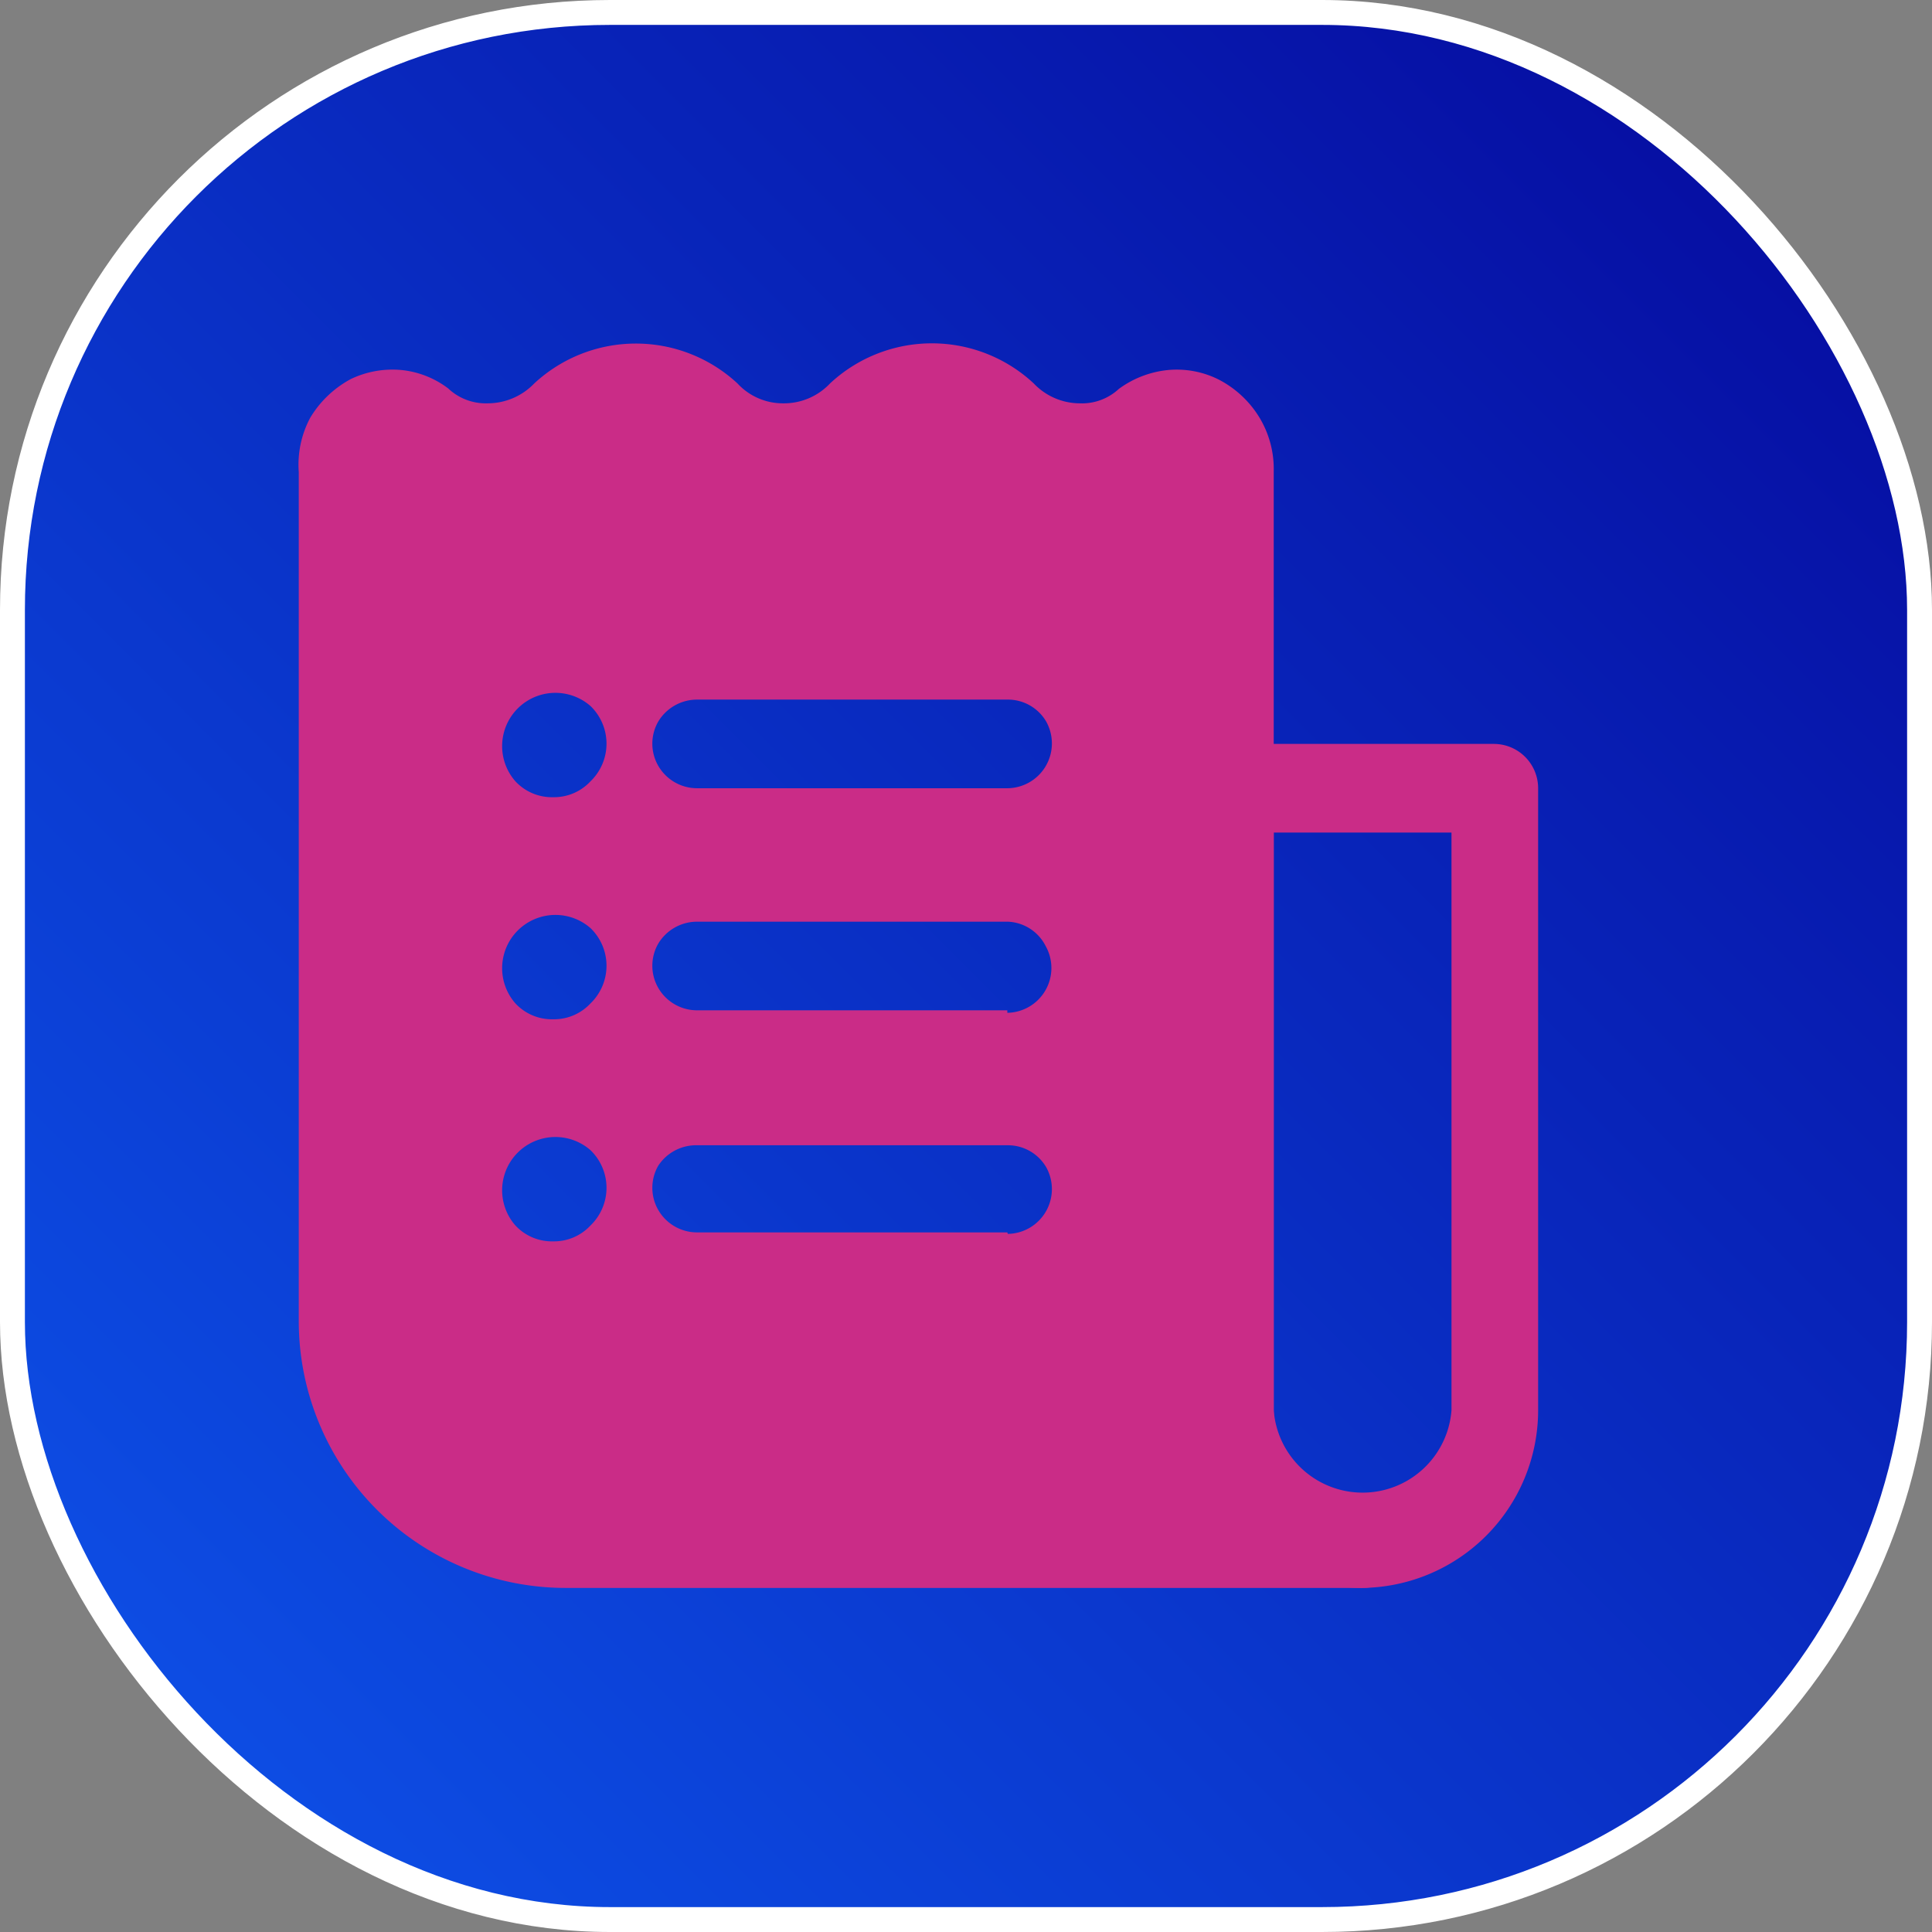
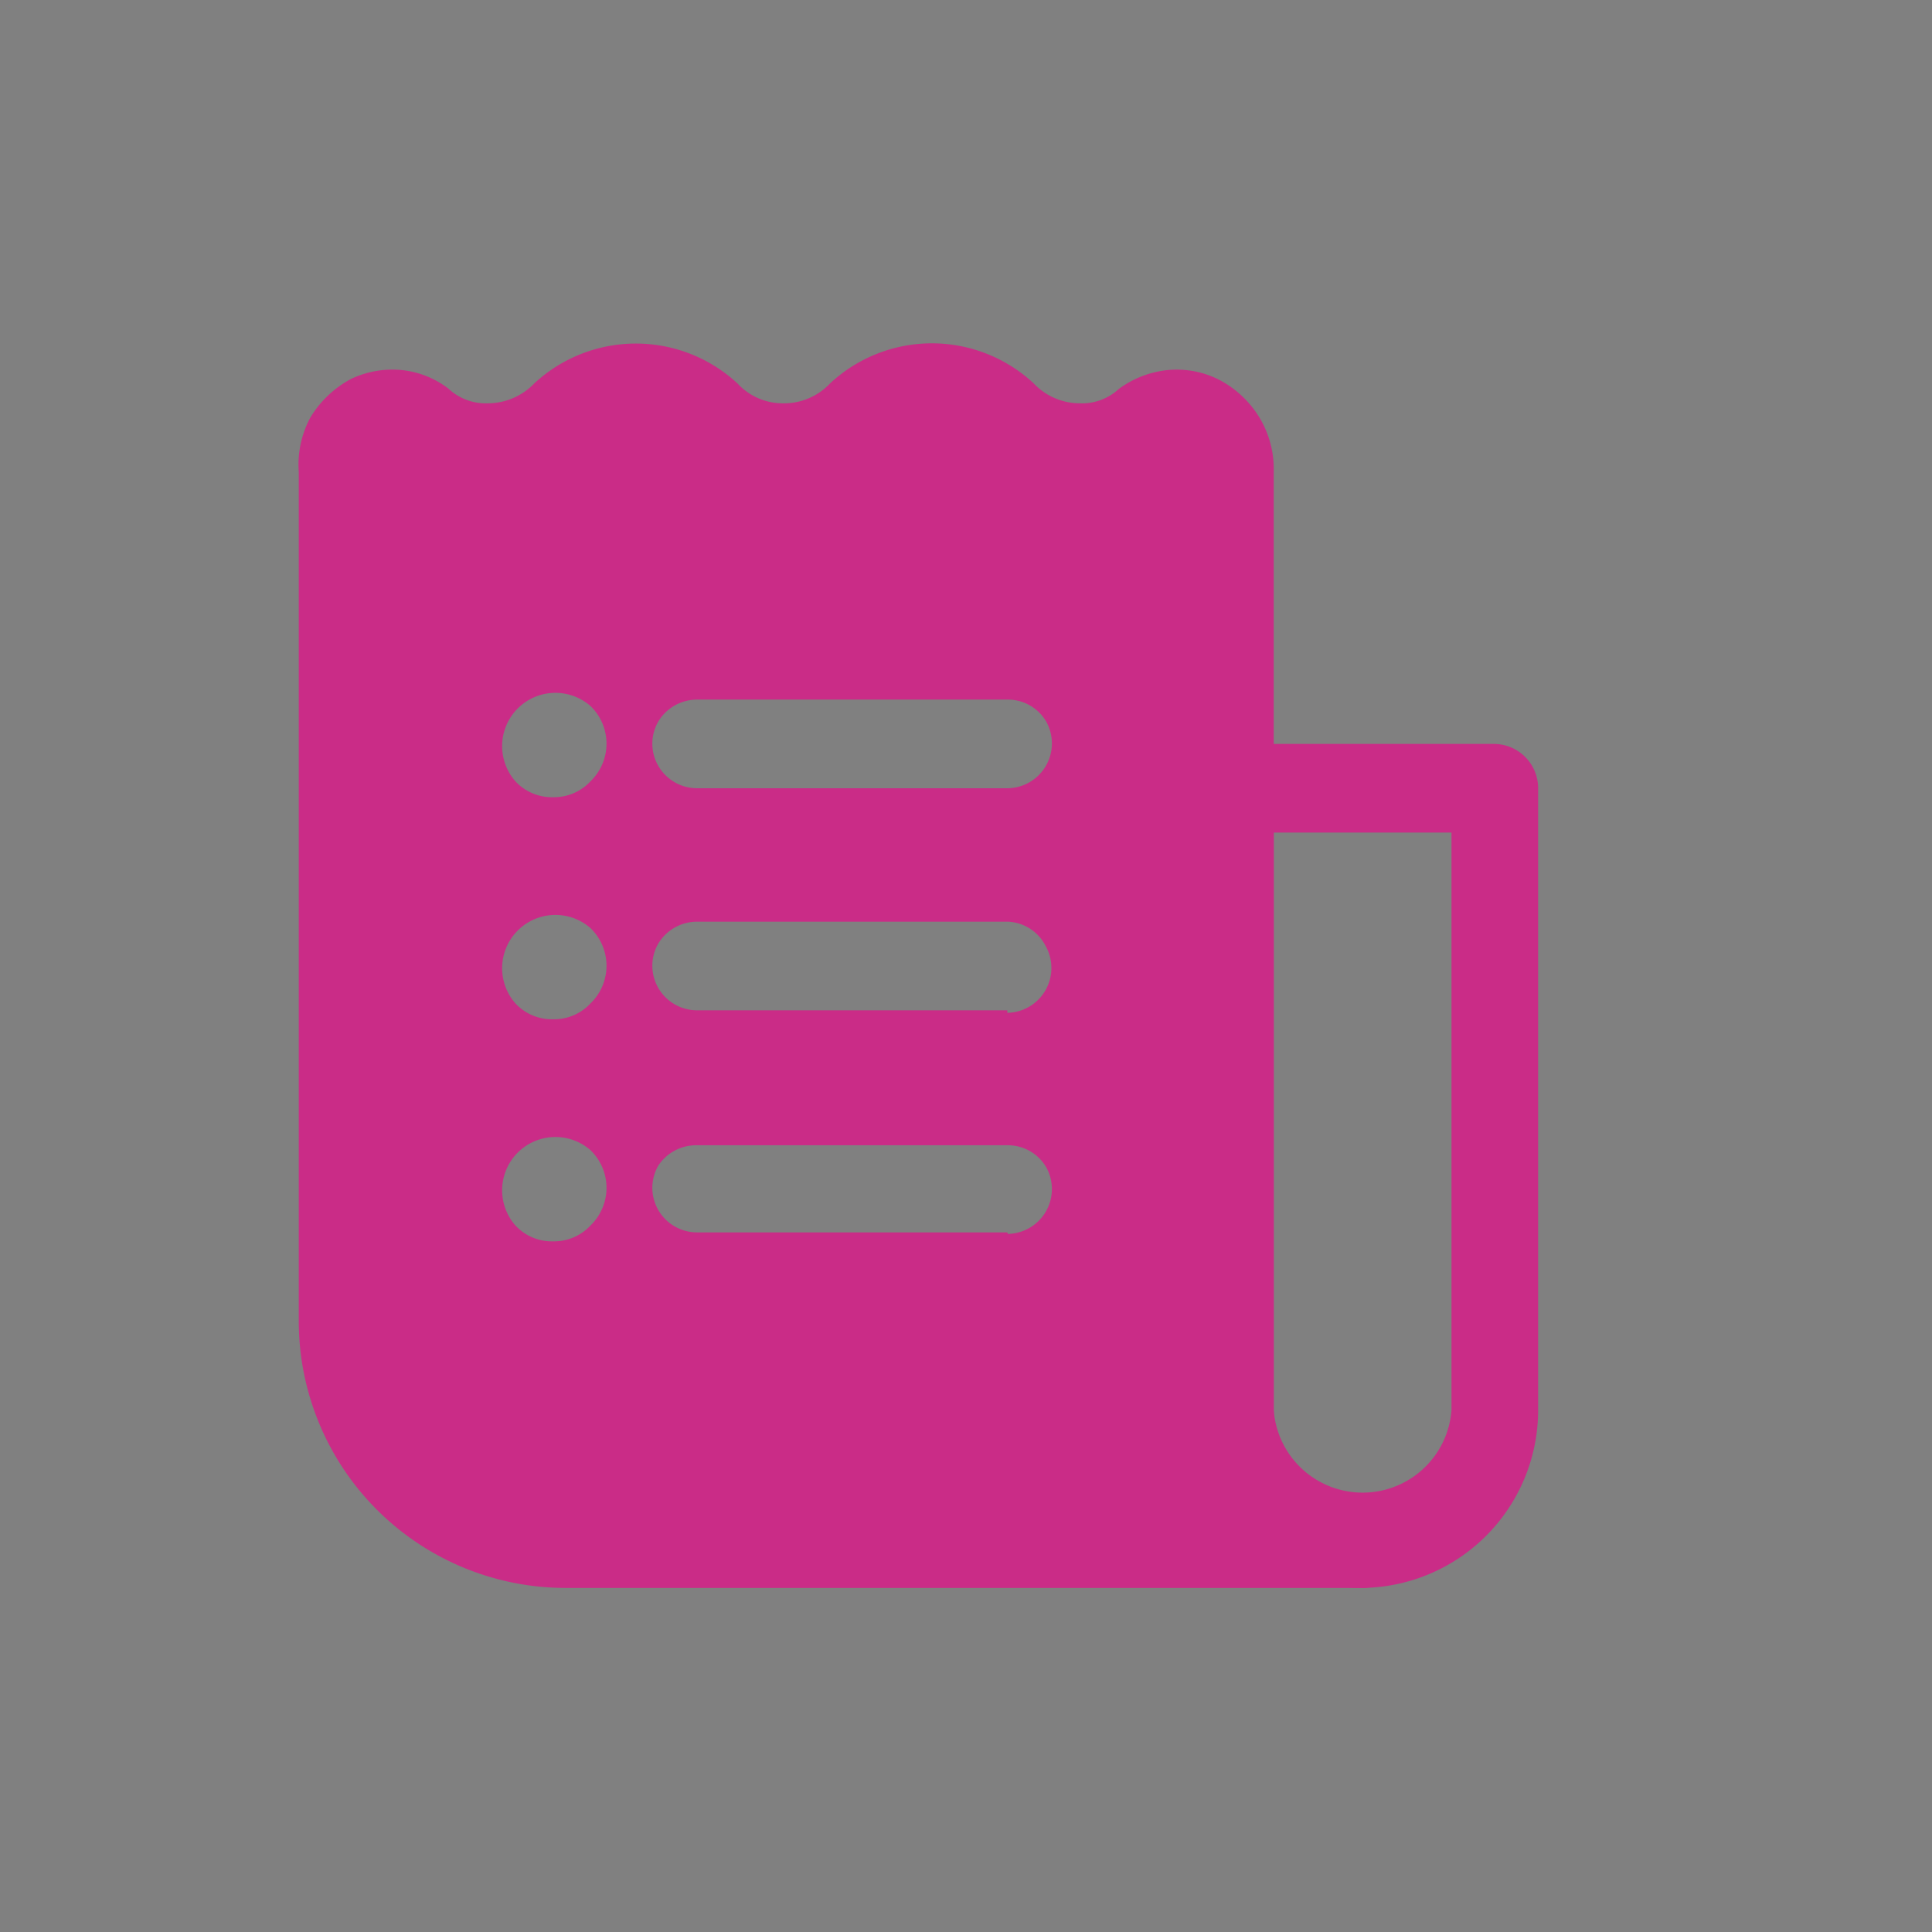
<svg xmlns="http://www.w3.org/2000/svg" id="Layer_1" data-name="Layer 1" viewBox="0 0 38.8 38.8">
  <rect x="0" y="0" width="38.8" height="38.8" fill="#808080" stroke="none" />
  <defs>
    <style>.cls-1{stroke:#fff;stroke-miterlimit:10;stroke-width:0.5px;fill:url(#linear-gradient);}.cls-2{fill:#ca2c87;}</style>
    <linearGradient id="linear-gradient" x1="3.77" y1="35.02" x2="35.02" y2="3.78" gradientUnits="userSpaceOnUse">
      <stop offset="0" stop-color="#0d4de4" />
      <stop offset="1" stop-color="#060fa3" />
    </linearGradient>
  </defs>
-   <rect class="cls-1" x="0.25" y="0.25" width="38.3" height="38.3" rx="12" />
  <path class="cls-2" d="M27.36,31.89a3.57,3.57,0,0,1-3.56-3.57V15.83a.89.89,0,0,1,.89-.89H30a.89.89,0,0,1,.89.89V28.32a3.57,3.57,0,0,1-3.57,3.57ZM25.58,16.72v11.6a1.79,1.79,0,0,0,3.57,0V16.72Z" />
-   <path class="cls-2" d="M27.36,30.1a1.78,1.78,0,0,1-1.78-1.78V9.47a2,2,0,0,0-.29-1.09,2.07,2.07,0,0,0-.82-.76,1.88,1.88,0,0,0-1-.19,2,2,0,0,0-1,.38,1.09,1.09,0,0,1-.79.29,1.28,1.28,0,0,1-.92-.4,3,3,0,0,0-4.09,0,1.27,1.27,0,0,1-.94.4,1.24,1.24,0,0,1-.92-.4,3,3,0,0,0-4.08,0,1.3,1.3,0,0,1-.94.4A1.1,1.1,0,0,1,9,7.8a1.86,1.86,0,0,0-.95-.37,1.94,1.94,0,0,0-1,.18,2.12,2.12,0,0,0-.82.78A2,2,0,0,0,6,9.48V26.53a5.36,5.36,0,0,0,5.35,5.36H27.37a.89.89,0,0,0,.77-.45.89.89,0,0,0,0-.89.89.89,0,0,0-.77-.45ZM11.11,24.93a1,1,0,0,1-.76-.32,1.07,1.07,0,0,1,1.51-1.51,1.05,1.05,0,0,1,0,1.51A1,1,0,0,1,11.11,24.93Zm0-4.46a1,1,0,0,1-.76-.32,1.07,1.07,0,0,1,1.51-1.51,1.05,1.05,0,0,1,0,1.51A1,1,0,0,1,11.11,20.47Zm0-4.46a1,1,0,0,1-.76-.32,1.07,1.07,0,0,1,1.51-1.51,1.05,1.05,0,0,1,0,1.51,1,1,0,0,1-.75.32Zm9.12,8.74H14a.9.9,0,0,1-.78-.45.89.89,0,0,1,0-.89A.91.91,0,0,1,14,23h6.24a.89.89,0,0,1,.77.44.9.9,0,0,1-.77,1.34Zm0-4.46H14a.9.9,0,0,1-.78-.45.89.89,0,0,1,0-.89.91.91,0,0,1,.78-.44h6.24A.89.89,0,0,1,21,19a.9.9,0,0,1-.77,1.34Zm0-4.46H14a.9.9,0,0,1-.78-.45.89.89,0,0,1,0-.89.91.91,0,0,1,.78-.44h6.24a.89.89,0,0,1,.77.44.9.9,0,0,1-.77,1.34Z" />
+   <path class="cls-2" d="M27.36,30.1a1.78,1.78,0,0,1-1.78-1.78V9.47a2,2,0,0,0-.29-1.09,2.07,2.07,0,0,0-.82-.76,1.88,1.88,0,0,0-1-.19,2,2,0,0,0-1,.38,1.09,1.09,0,0,1-.79.29,1.28,1.28,0,0,1-.92-.4,3,3,0,0,0-4.09,0,1.27,1.27,0,0,1-.94.4,1.24,1.24,0,0,1-.92-.4,3,3,0,0,0-4.08,0,1.3,1.3,0,0,1-.94.4A1.1,1.1,0,0,1,9,7.8a1.86,1.86,0,0,0-.95-.37,1.94,1.94,0,0,0-1,.18,2.12,2.12,0,0,0-.82.78A2,2,0,0,0,6,9.48V26.53a5.36,5.36,0,0,0,5.35,5.36H27.37a.89.89,0,0,0,.77-.45.89.89,0,0,0,0-.89.89.89,0,0,0-.77-.45ZM11.11,24.93a1,1,0,0,1-.76-.32,1.07,1.07,0,0,1,1.51-1.51,1.05,1.05,0,0,1,0,1.51A1,1,0,0,1,11.11,24.93Zm0-4.46a1,1,0,0,1-.76-.32,1.07,1.07,0,0,1,1.51-1.51,1.05,1.05,0,0,1,0,1.51A1,1,0,0,1,11.11,20.47Zm0-4.46a1,1,0,0,1-.76-.32,1.07,1.07,0,0,1,1.51-1.51,1.05,1.05,0,0,1,0,1.51,1,1,0,0,1-.75.32Zm9.12,8.74H14a.9.9,0,0,1-.78-.45.89.89,0,0,1,0-.89A.91.91,0,0,1,14,23h6.24a.89.89,0,0,1,.77.44.9.9,0,0,1-.77,1.34Zm0-4.46H14a.9.9,0,0,1-.78-.45.89.89,0,0,1,0-.89.91.91,0,0,1,.78-.44h6.24A.89.89,0,0,1,21,19a.9.9,0,0,1-.77,1.34Zm0-4.46H14a.9.9,0,0,1-.78-.45.89.89,0,0,1,0-.89.91.91,0,0,1,.78-.44h6.24a.89.89,0,0,1,.77.44.9.9,0,0,1-.77,1.34" />
</svg>